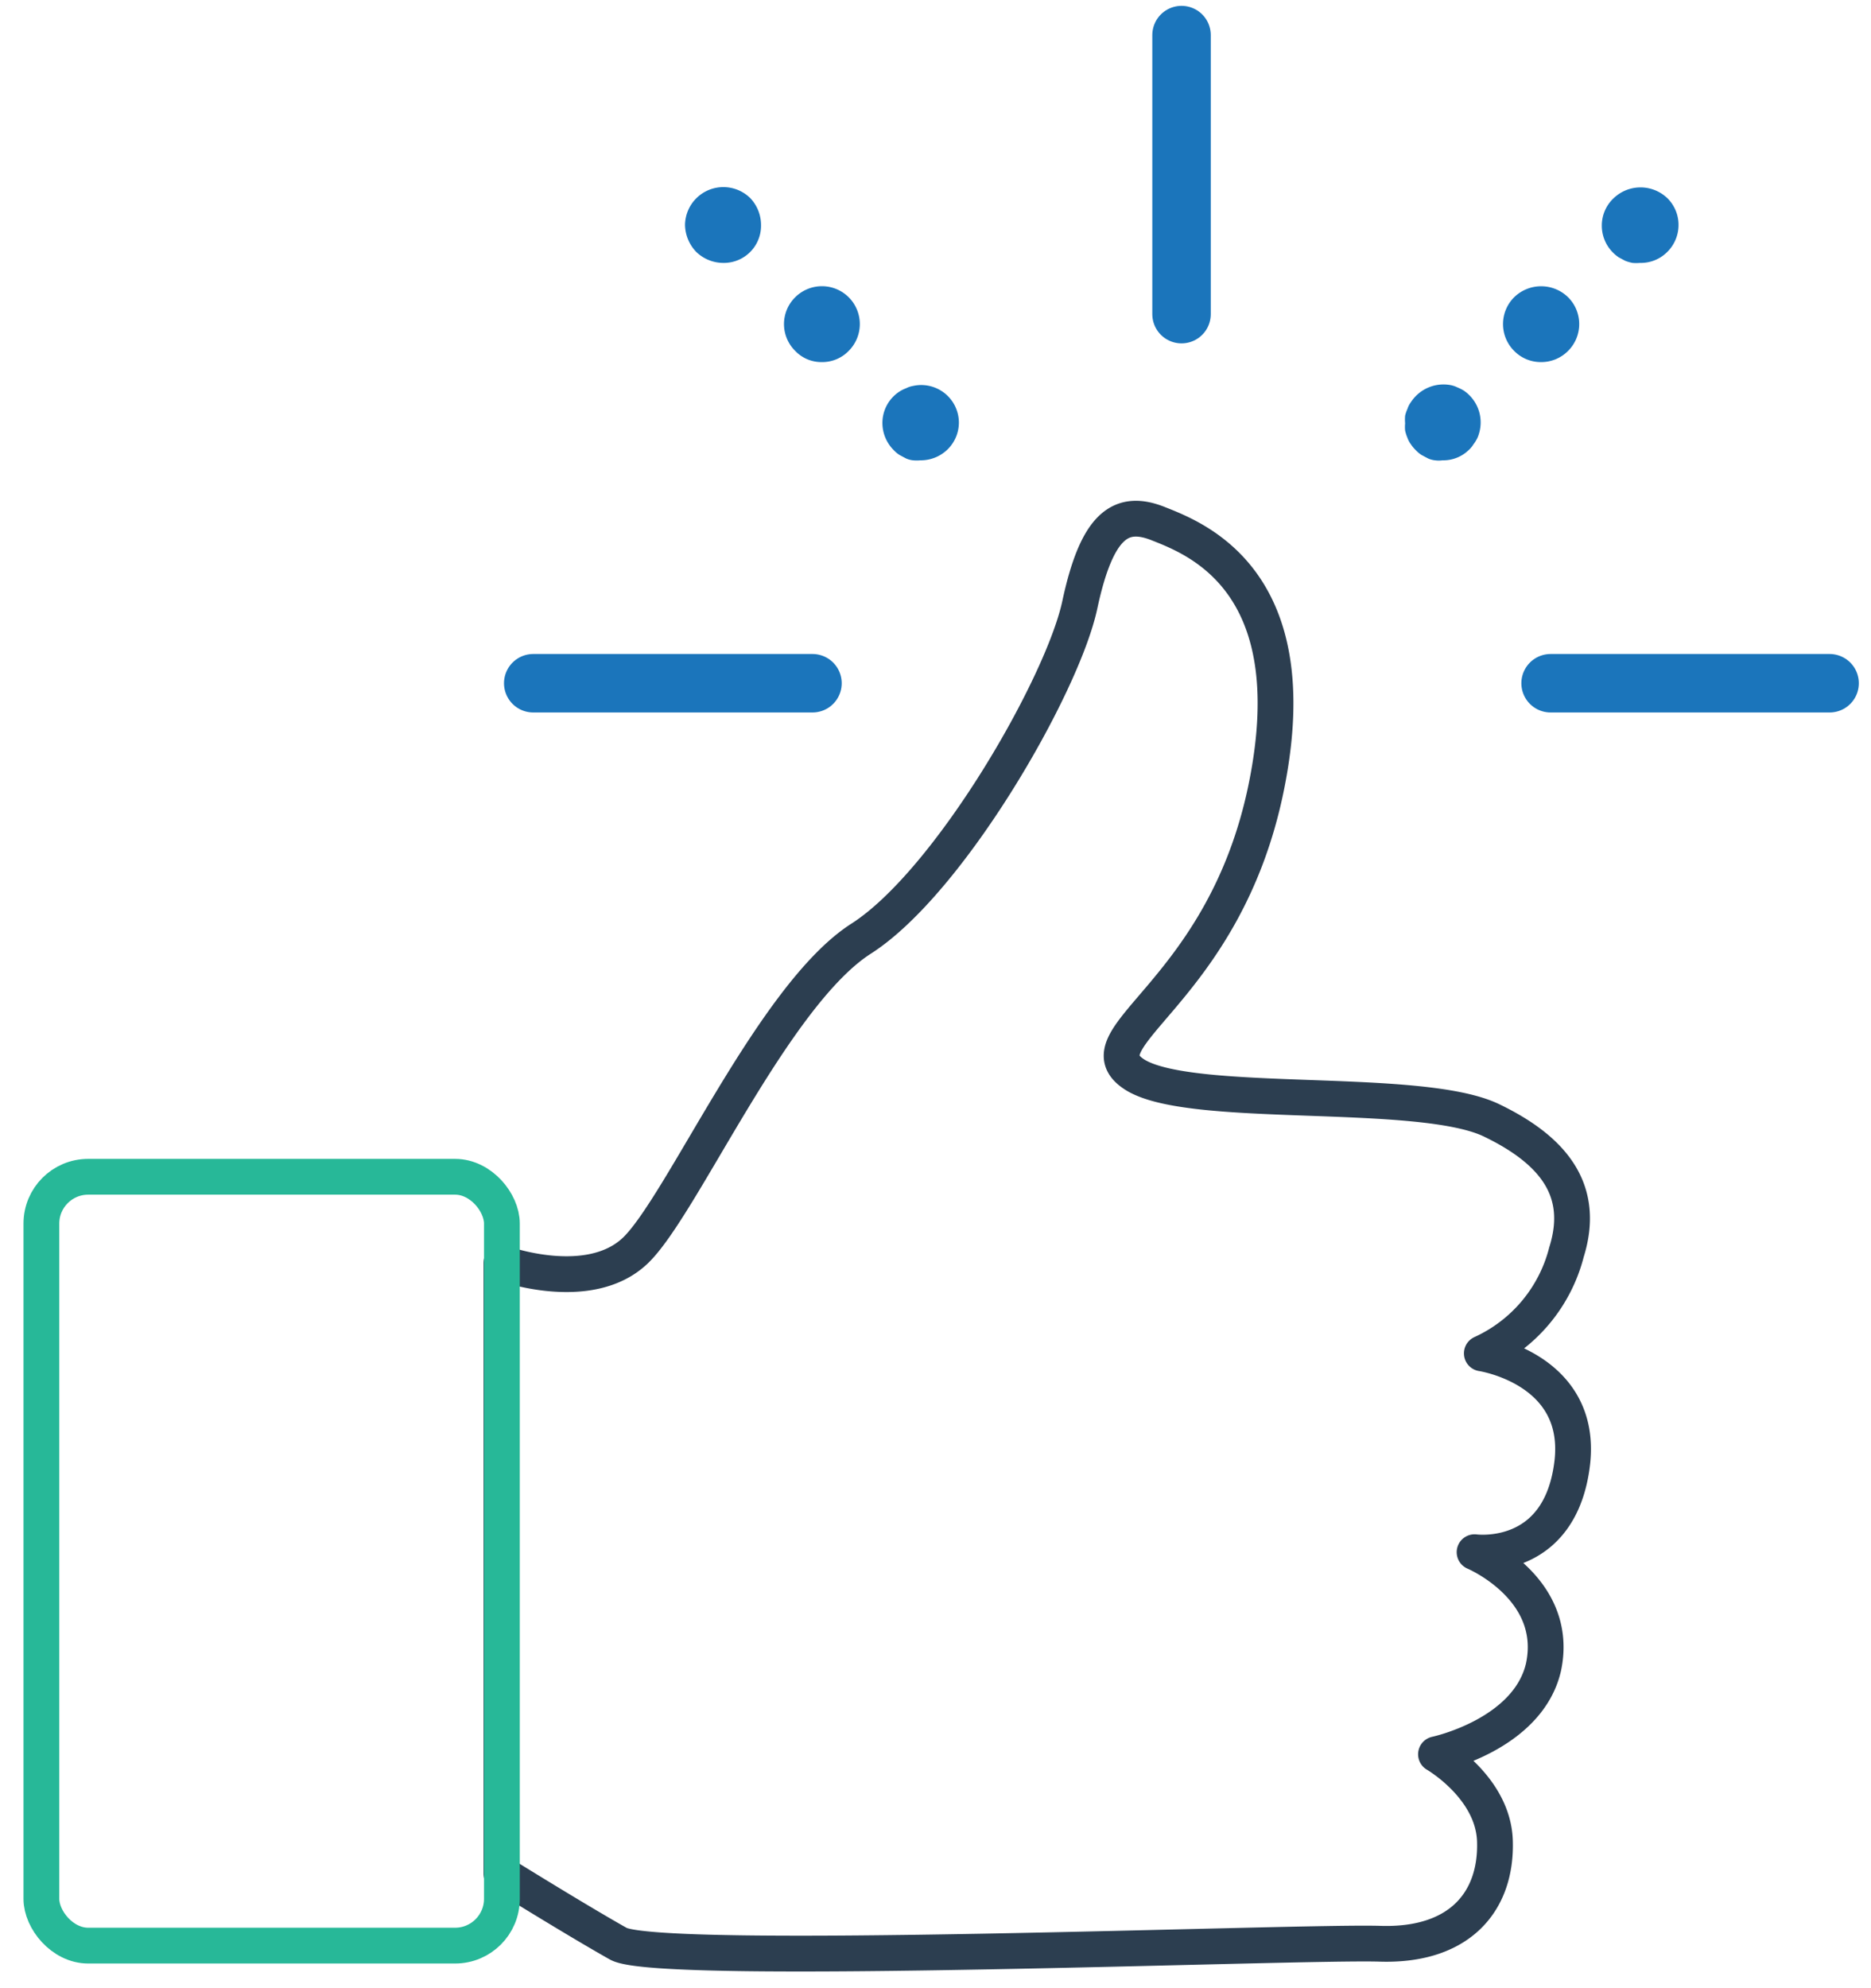
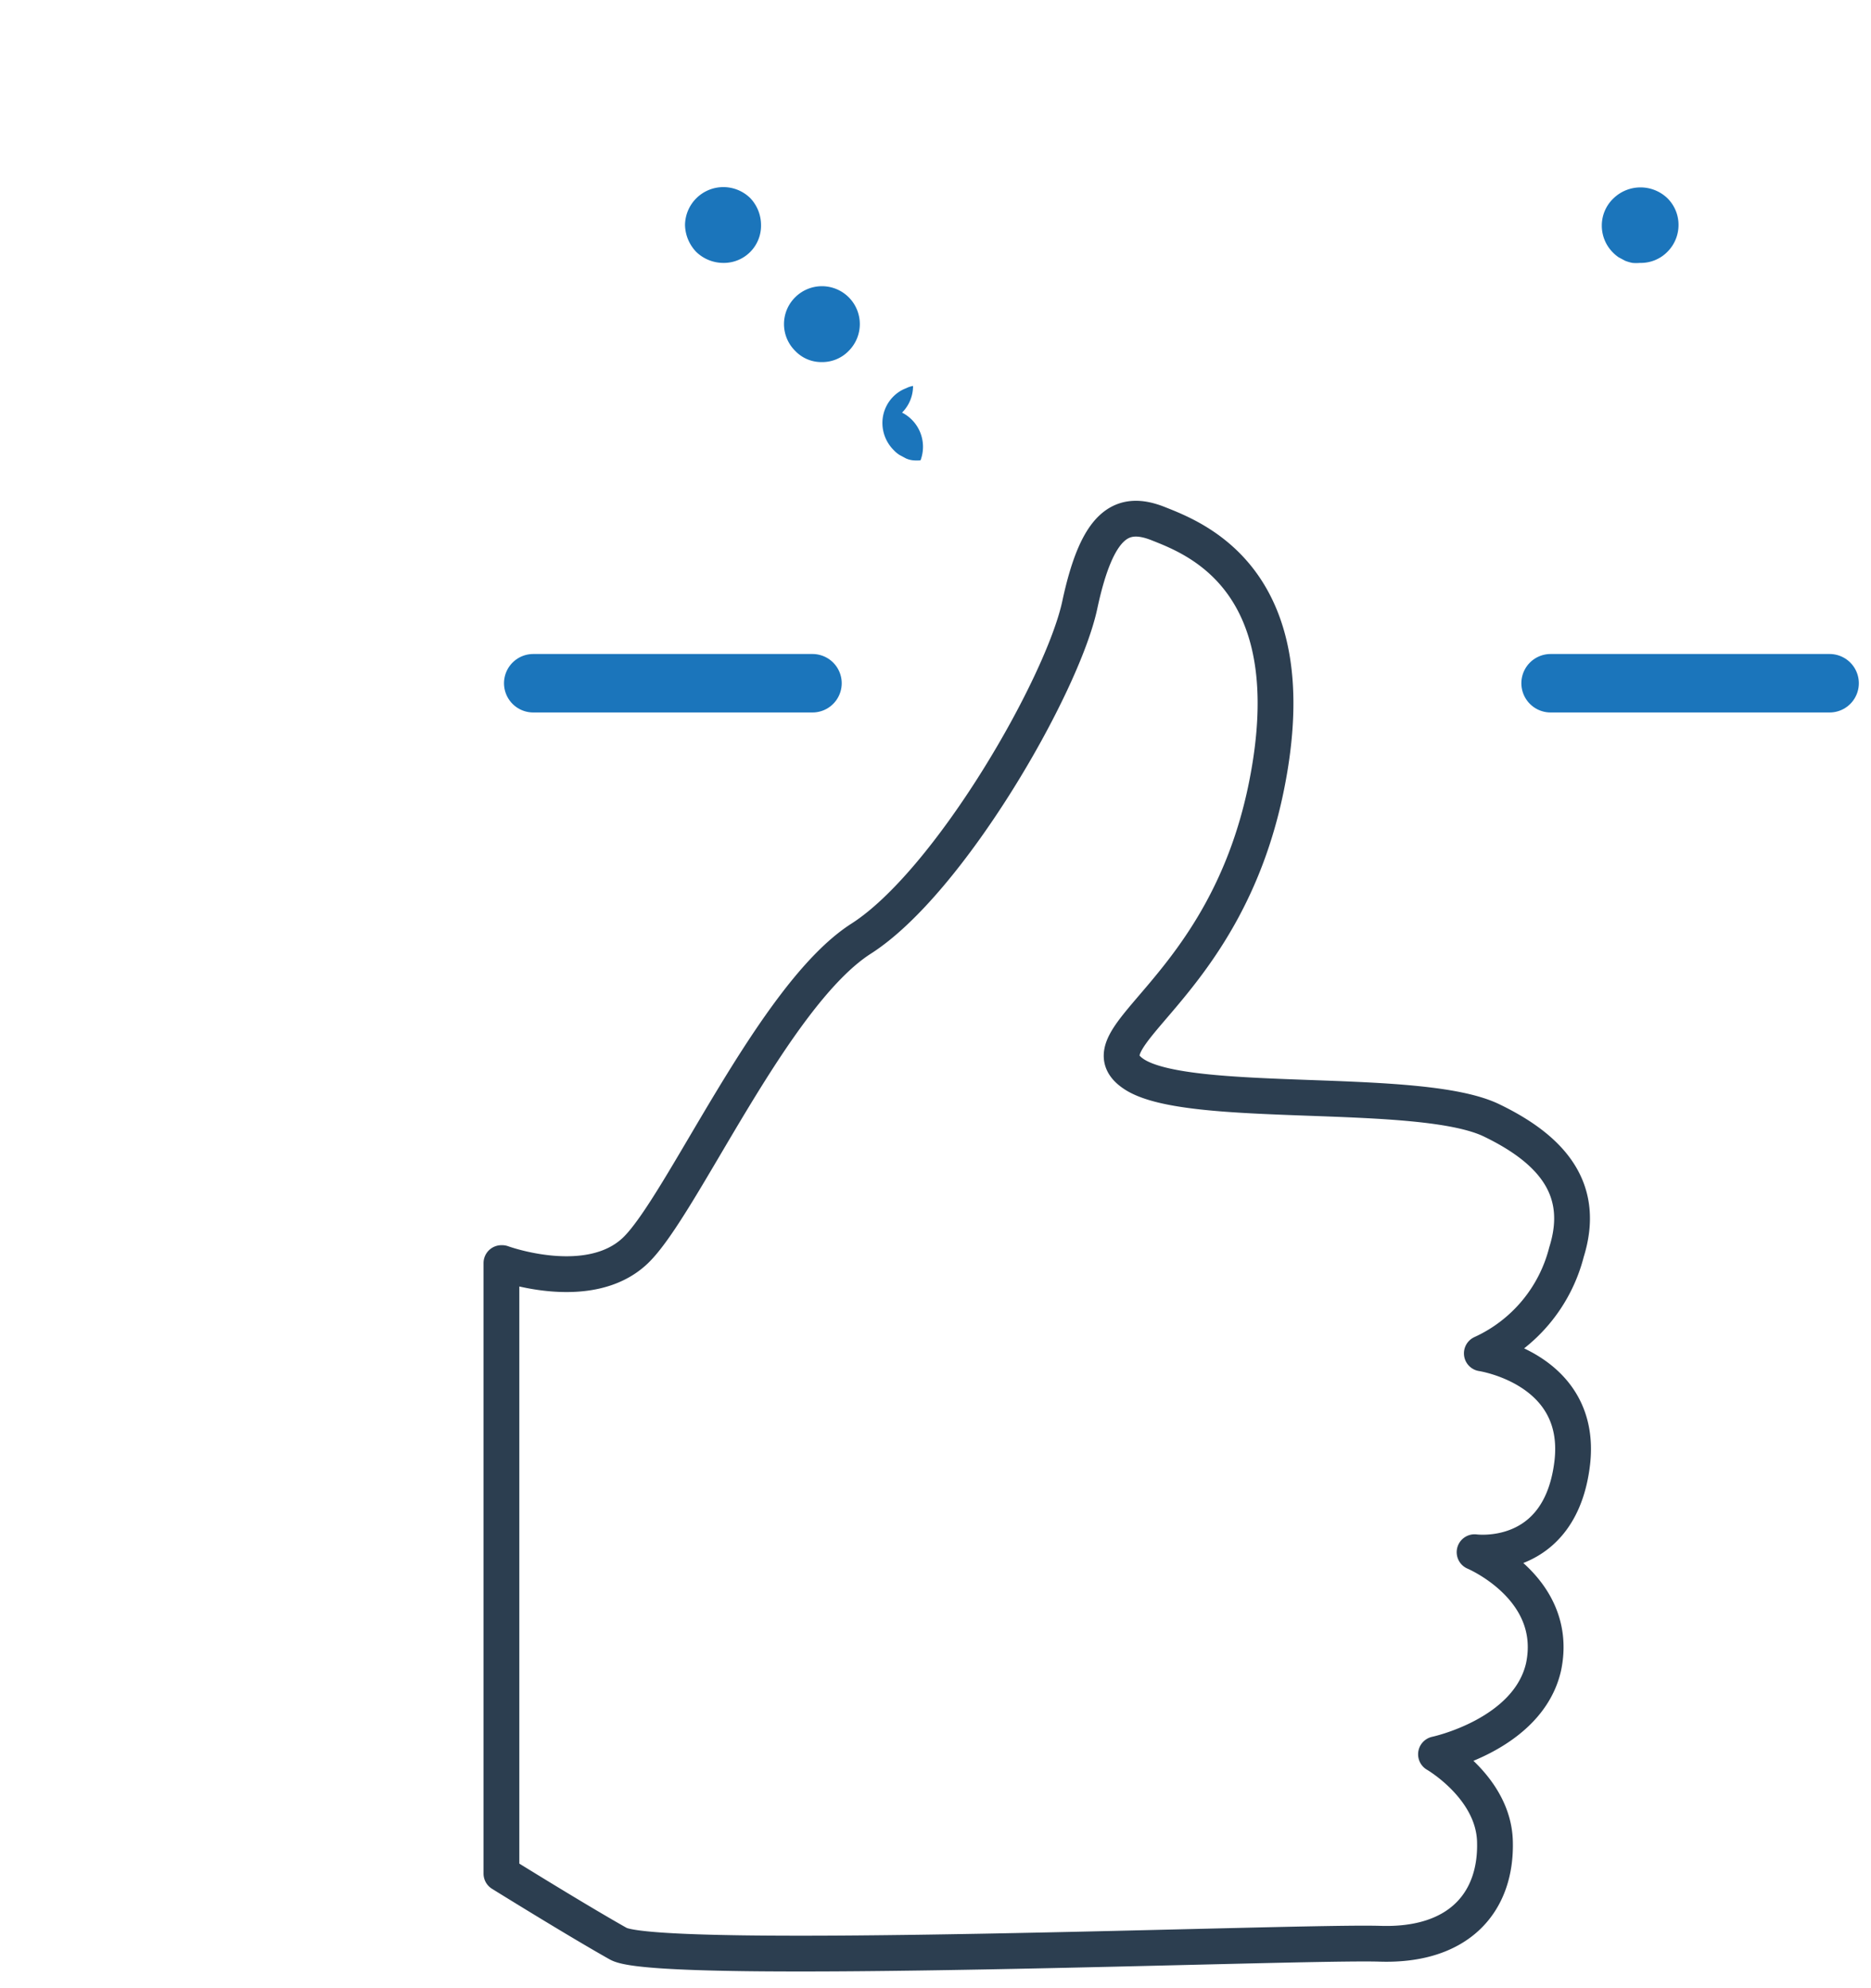
<svg xmlns="http://www.w3.org/2000/svg" id="Layer_1" data-name="Layer 1" width="80" height="85" viewBox="0 0 80 85">
  <defs>
    <style>.cls-1,.cls-2,.cls-3,.cls-4{fill:none;}.cls-2{stroke:#2c3e50;}.cls-2,.cls-3,.cls-4{stroke-linecap:round;stroke-linejoin:round;}.cls-2,.cls-3{stroke-width:1.53px;}.cls-3{stroke:#27b898;}.cls-4{stroke:#1b75bb;stroke-width:2.5px;}.cls-5{fill:#1b75bb;}</style>
  </defs>
  <title>employee-satisfaction</title>
  <rect class="cls-1" width="80" height="85" />
  <path class="cls-2" d="M21.47,54s3.7,1.36,5.69-.53,5.89-10.93,9.66-13.34,8.61-10.81,9.35-14.27,1.78-4.1,3.36-3.47,6.4,2.42,4.62,11.23-8,10.72-5.68,12.29,12.26.49,15.33,2c2.64,1.28,4,3,3.18,5.62a6.53,6.53,0,0,1-3.62,4.33s4.31.64,3.87,4.65c-.5,4.36-4.18,3.85-4.18,3.85S66.7,67.89,66,71.26C65.34,74.17,61.4,75,61.4,75s2.45,1.41,2.52,3.71C64,81.27,62.44,83.21,59,83.1s-30.78,1-32.56,0-5-3-5-3V54Z" />
-   <rect class="cls-3" x="1.77" y="50.31" width="19.69" height="32.87" rx="2" />
  <line class="cls-4" x1="66.3" y1="29.21" x2="78.23" y2="29.21" />
-   <path class="cls-5" d="M61.68,19.68a1.17,1.17,0,0,1-.32,0,1,1,0,0,1-.3-.08l-.28-.15a1.27,1.27,0,0,1-.25-.21,1.5,1.5,0,0,1-.2-.24,1.08,1.08,0,0,1-.15-.28,1.86,1.86,0,0,1-.1-.31,1.63,1.63,0,0,1,0-.31,1.84,1.84,0,0,1,0-.33,1.66,1.66,0,0,1,.1-.29,1,1,0,0,1,.15-.29,1.57,1.57,0,0,1,.2-.25A1.66,1.66,0,0,1,62,16.46a1.12,1.12,0,0,1,.31.1,1.83,1.83,0,0,1,.28.14,1.59,1.59,0,0,1,.24.2,1.64,1.64,0,0,1,.45,1.47,1.81,1.81,0,0,1-.09.31A1.56,1.56,0,0,1,63,19a1.11,1.11,0,0,1-.2.24A1.56,1.56,0,0,1,61.68,19.68Z" />
-   <path class="cls-5" d="M64.74,15a1.62,1.62,0,0,1,0-2.29h0a1.65,1.65,0,0,1,2.31,0h0a1.62,1.62,0,0,1,0,2.29h0a1.61,1.61,0,0,1-1.16.48h0A1.59,1.59,0,0,1,64.74,15Z" />
  <path class="cls-5" d="M70.12,11.24a1.73,1.73,0,0,1-.32,0,1.81,1.81,0,0,1-.31-.09L69.21,11a1.59,1.59,0,0,1-.24-.2,1.62,1.62,0,0,1-.48-1.15A1.6,1.6,0,0,1,69,8.47a1.66,1.66,0,0,1,2.29,0,1.6,1.6,0,0,1,.48,1.15,1.62,1.62,0,0,1-.48,1.15A1.59,1.59,0,0,1,70.12,11.24Z" />
-   <line class="cls-4" x1="50.52" y1="13.43" x2="50.52" y2="1.5" />
-   <path class="cls-5" d="M39.36,19.68a1.75,1.75,0,0,1-.32,0,1,1,0,0,1-.3-.08l-.28-.15a1.27,1.27,0,0,1-.25-.21,1.64,1.64,0,0,1-.48-1.14,1.6,1.6,0,0,1,.73-1.36,1.47,1.47,0,0,1,.28-.14,1.06,1.06,0,0,1,.3-.1A1.61,1.61,0,0,1,41,18.06a1.61,1.61,0,0,1-.47,1.14A1.64,1.64,0,0,1,39.36,19.68Z" />
+   <path class="cls-5" d="M39.36,19.68a1.75,1.75,0,0,1-.32,0,1,1,0,0,1-.3-.08l-.28-.15a1.27,1.27,0,0,1-.25-.21,1.64,1.64,0,0,1-.48-1.14,1.6,1.6,0,0,1,.73-1.36,1.47,1.47,0,0,1,.28-.14,1.06,1.06,0,0,1,.3-.1a1.61,1.61,0,0,1-.47,1.14A1.64,1.64,0,0,1,39.36,19.68Z" />
  <path class="cls-5" d="M34,15a1.61,1.61,0,0,1,0-2.29h0a1.62,1.62,0,0,1,2.29,0h0a1.62,1.62,0,0,1,0,2.29h0a1.57,1.57,0,0,1-1.15.48h0A1.54,1.54,0,0,1,34,15Z" />
  <path class="cls-5" d="M30.92,11.24a1.67,1.67,0,0,1-1.15-.47,1.71,1.71,0,0,1-.48-1.15,1.64,1.64,0,0,1,2.79-1.15,1.67,1.67,0,0,1,.46,1.15,1.59,1.59,0,0,1-1.62,1.62Z" />
  <line class="cls-4" x1="34.74" y1="29.21" x2="22.8" y2="29.21" />
</svg>